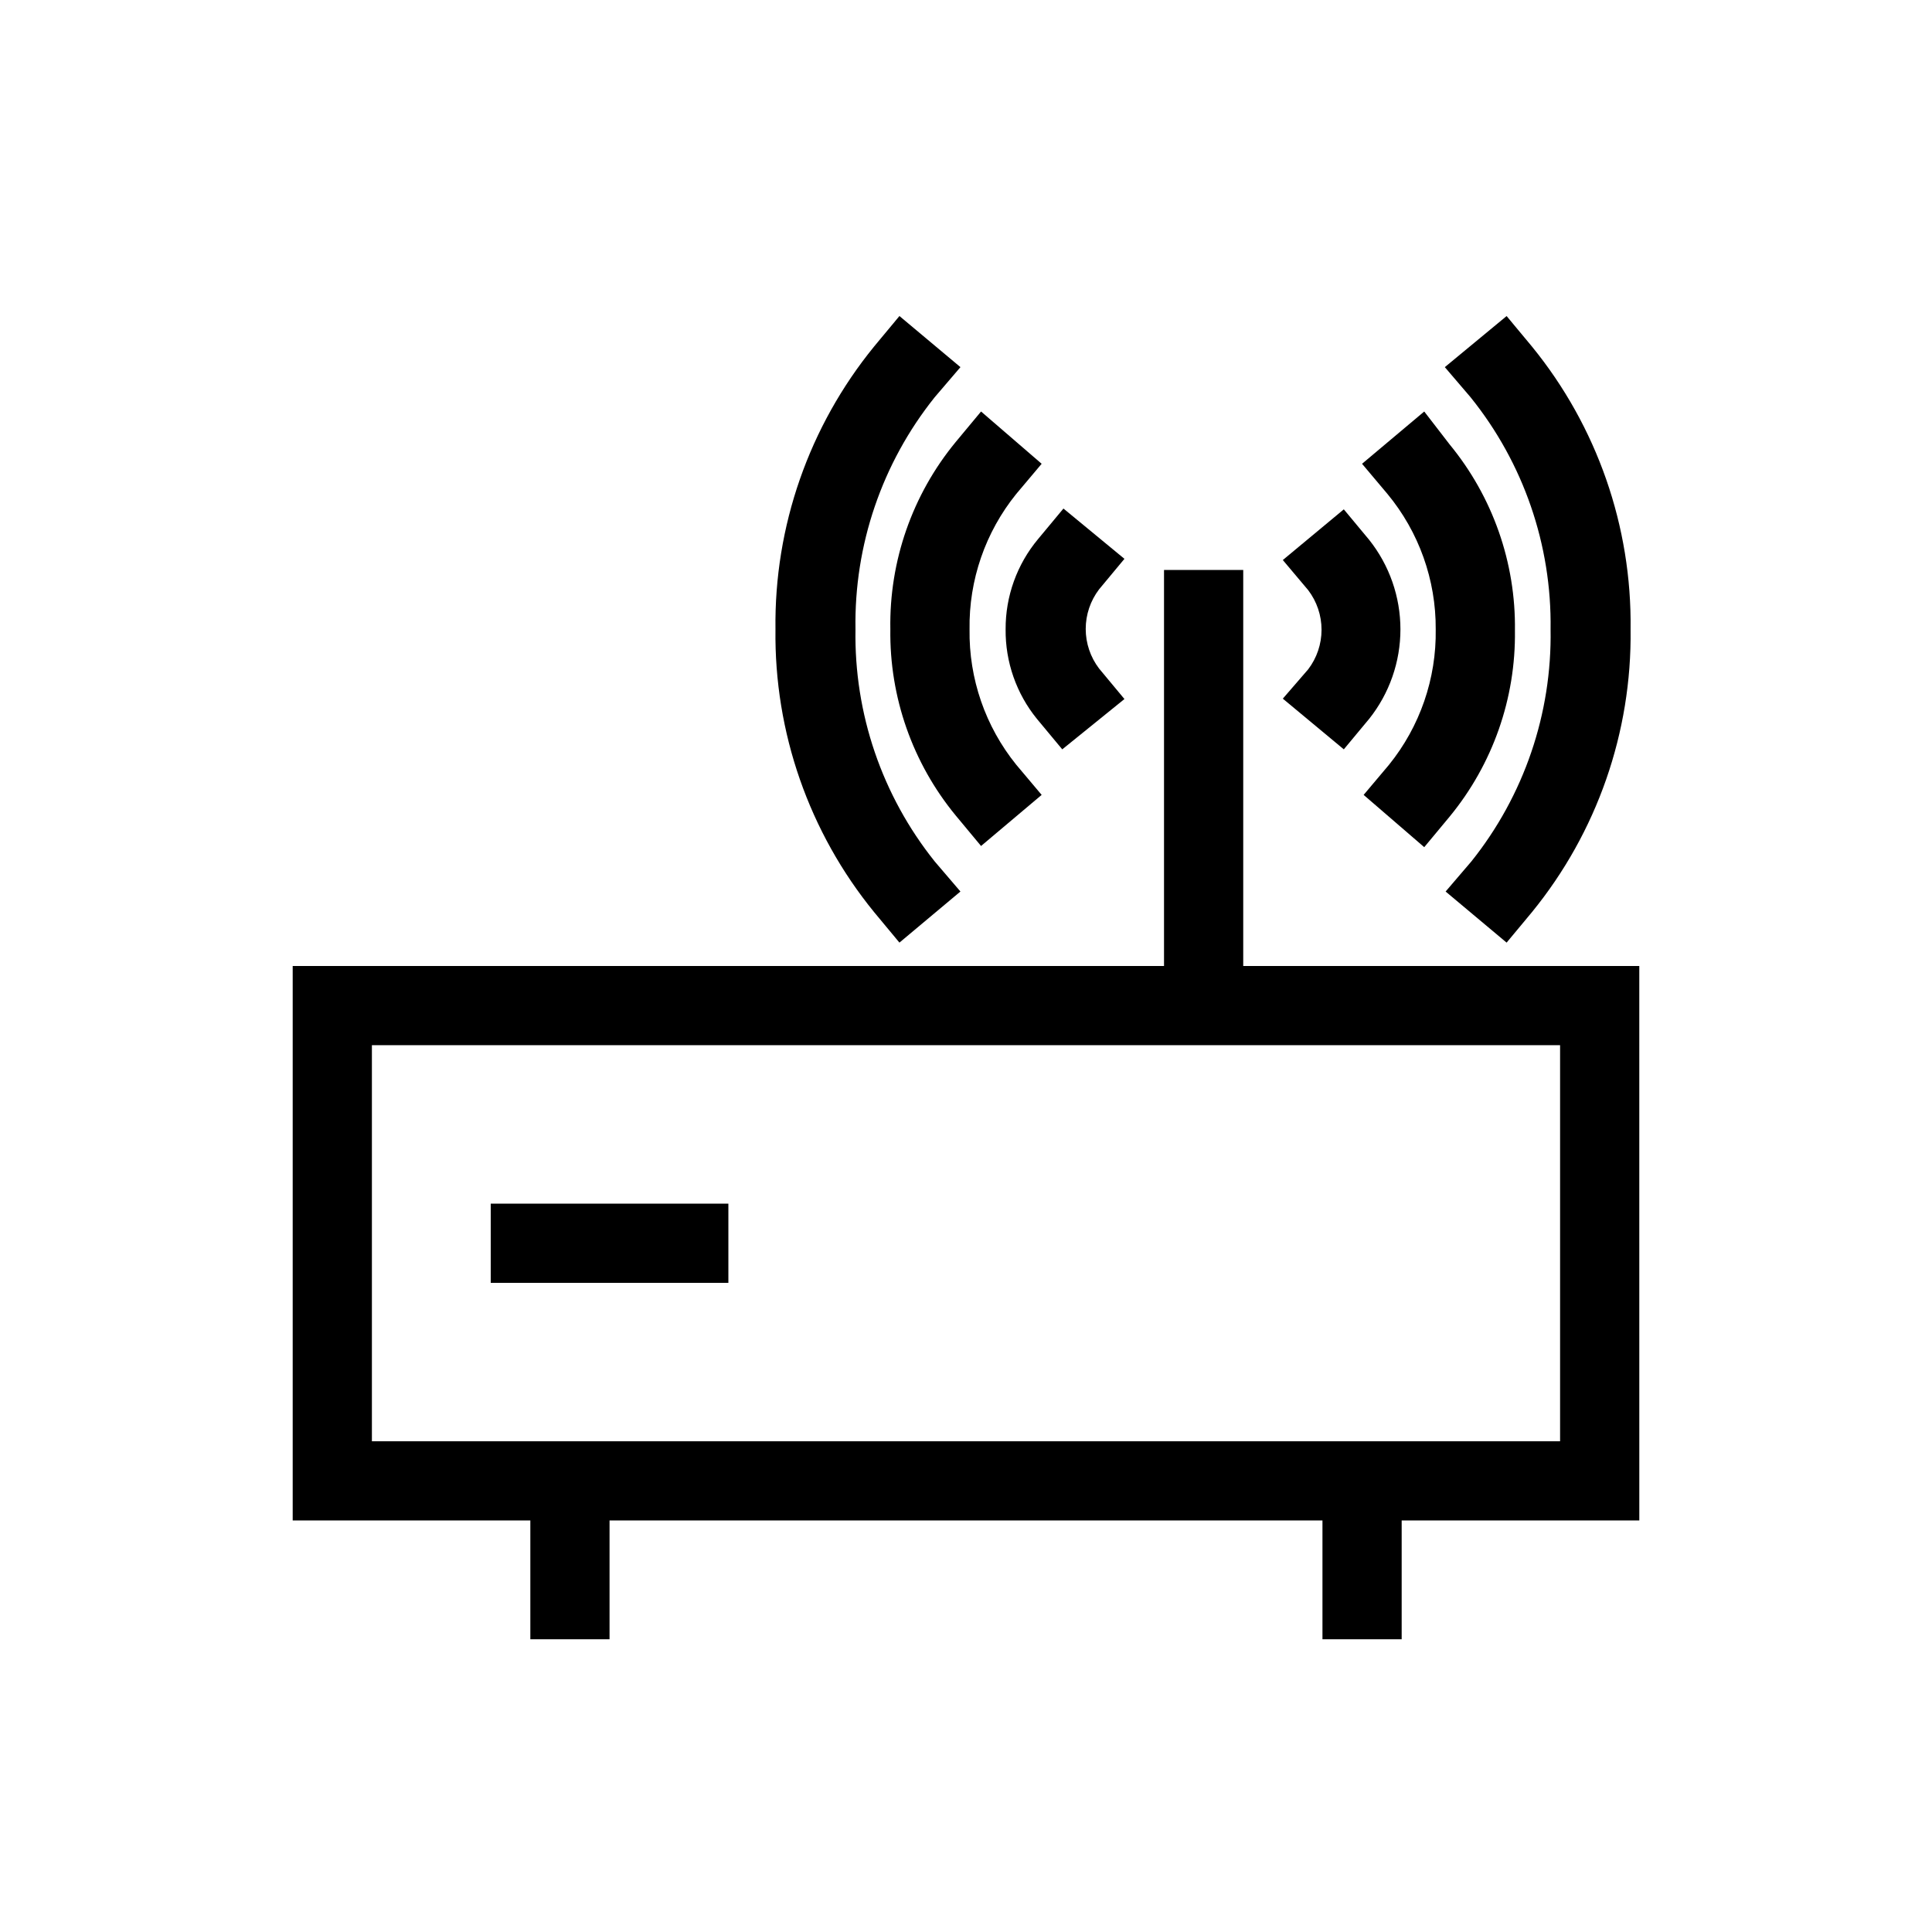
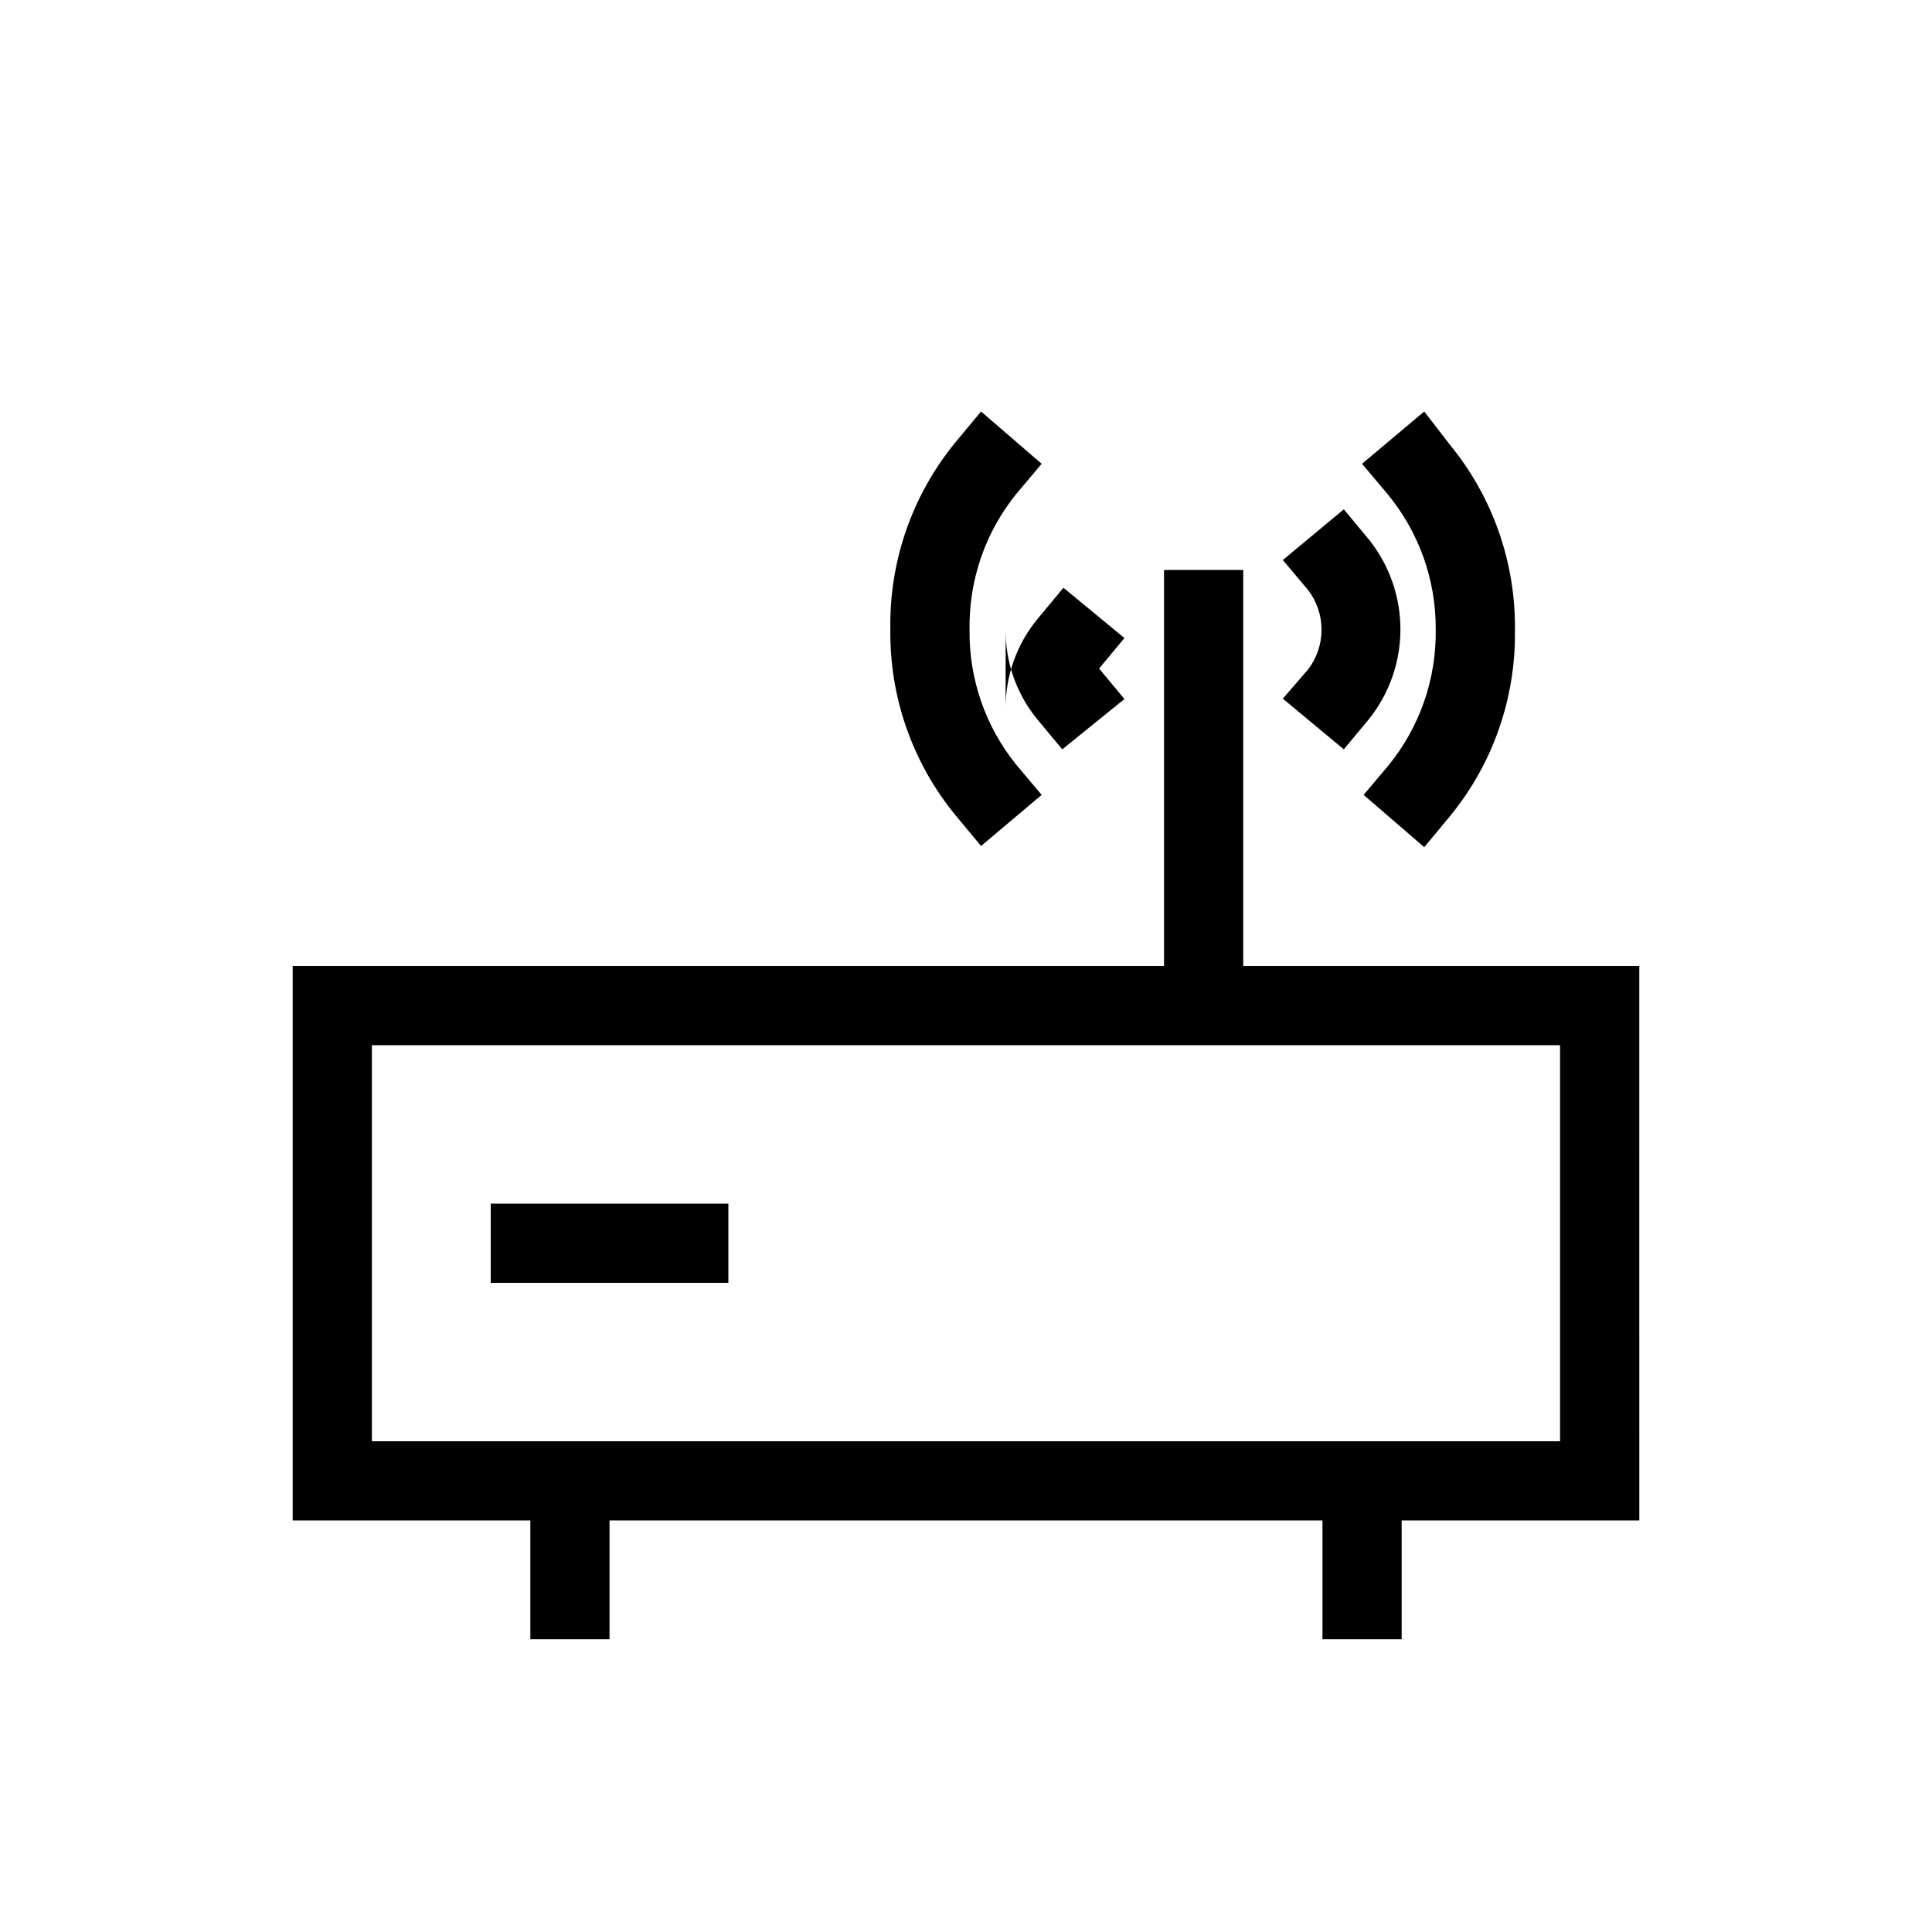
<svg xmlns="http://www.w3.org/2000/svg" fill="#000000" width="800px" height="800px" version="1.1" viewBox="144 144 512 512">
  <g>
-     <path d="m410.5 310.78c-0.086 8.633 2.848 17.023 8.289 23.723l6.719 8.082 16.48-13.332-6.719-8.082c-2.297-3.016-3.543-6.703-3.543-10.496 0-3.789 1.246-7.477 3.543-10.496l6.719-8.082-16.164-13.328-6.719 8.082c-5.602 6.711-8.652 15.188-8.605 23.93z" />
+     <path d="m410.5 310.78c-0.086 8.633 2.848 17.023 8.289 23.723l6.719 8.082 16.48-13.332-6.719-8.082l6.719-8.082-16.164-13.328-6.719 8.082c-5.602 6.711-8.652 15.188-8.605 23.93z" />
    <path d="m379.95 310.78c-0.242 17.977 5.894 35.453 17.32 49.332l6.719 8.082 16.059-13.539-6.719-7.977c-8.203-10.148-12.586-22.852-12.387-35.898-0.199-13.047 4.184-25.75 12.387-35.895l6.719-7.977-16.059-13.855-6.719 8.082c-11.496 13.961-17.637 31.562-17.32 49.645z" />
-     <path d="m382.36 393.8 16.164-13.539-6.824-7.977h0.004c-13.949-17.43-21.375-39.184-20.992-61.508-0.383-22.32 7.043-44.074 20.992-61.504l6.824-7.977-16.168-13.543-6.719 8.082h0.004c-17.238 21.141-26.492 47.668-26.137 74.941-0.355 27.273 8.898 53.805 26.137 74.941z" />
    <path d="m483.96 329.15 16.164 13.434 6.719-8.082v0.004c5.363-6.742 8.285-15.105 8.285-23.723s-2.922-16.977-8.285-23.719l-6.719-8.082-16.164 13.434 6.719 7.977c2.301 3.016 3.543 6.703 3.543 10.496s-1.242 7.481-3.543 10.496z" />
    <path d="m524.48 310.78c0.203 13.047-4.18 25.75-12.383 35.898l-6.719 7.977 16.059 13.855 6.719-8.082c11.426-13.879 17.562-31.359 17.316-49.332 0.246-17.977-5.891-35.453-17.316-49.332l-6.719-8.711-16.48 13.855 6.719 7.977c8.355 10.09 12.887 22.797 12.805 35.895z" />
-     <path d="m554.92 310.78c0.379 22.324-7.047 44.078-20.992 61.508l-6.824 7.977 16.164 13.539 6.719-8.082c17.238-21.137 26.488-47.668 26.133-74.941 0.355-27.273-8.895-53.801-26.133-74.941l-6.719-8.082-16.375 13.539 6.824 7.977v0.004c14.023 17.402 21.523 39.156 21.203 61.504z" />
    <path d="m578.43 400h-104.96v-104.96h-20.992v104.96h-230.91v146.94h62.977v31.488h20.992v-31.488h188.93v31.488h20.992v-31.488h62.977zm-20.992 125.95h-314.88v-104.96h314.88z" />
    <path d="m274.05 462.98h62.977v20.992h-62.977z" />
  </g>
</svg>